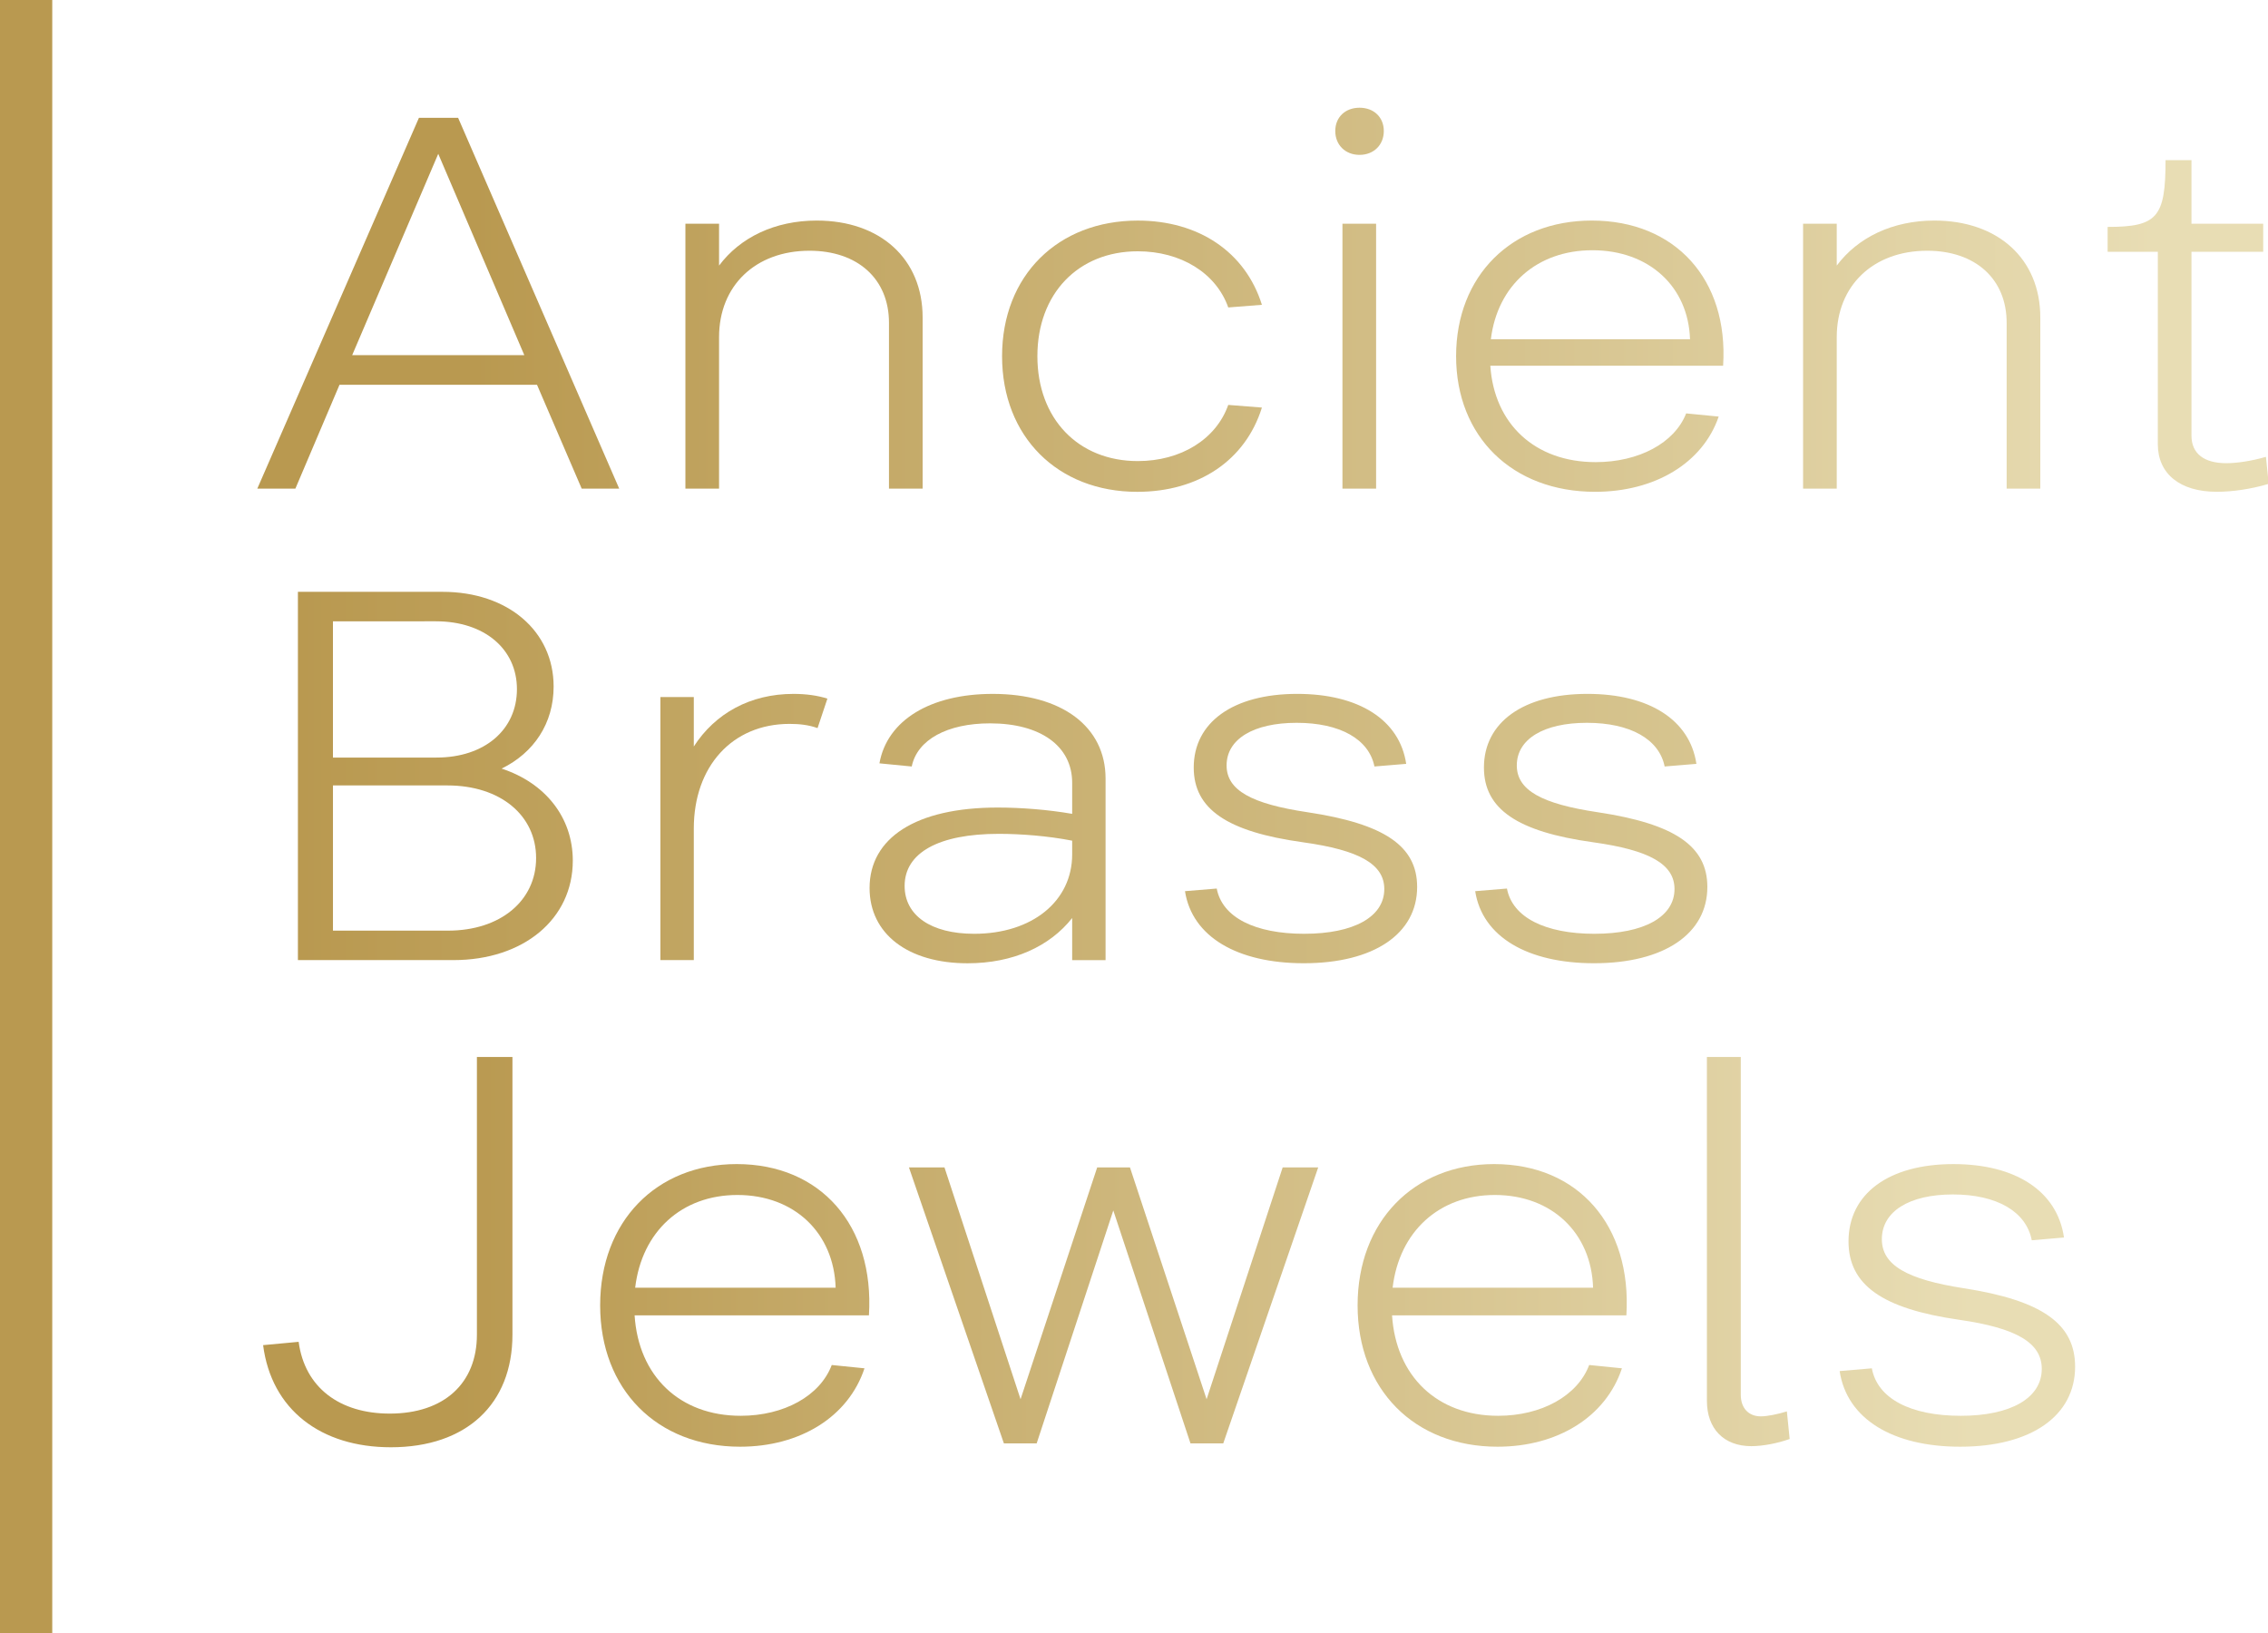
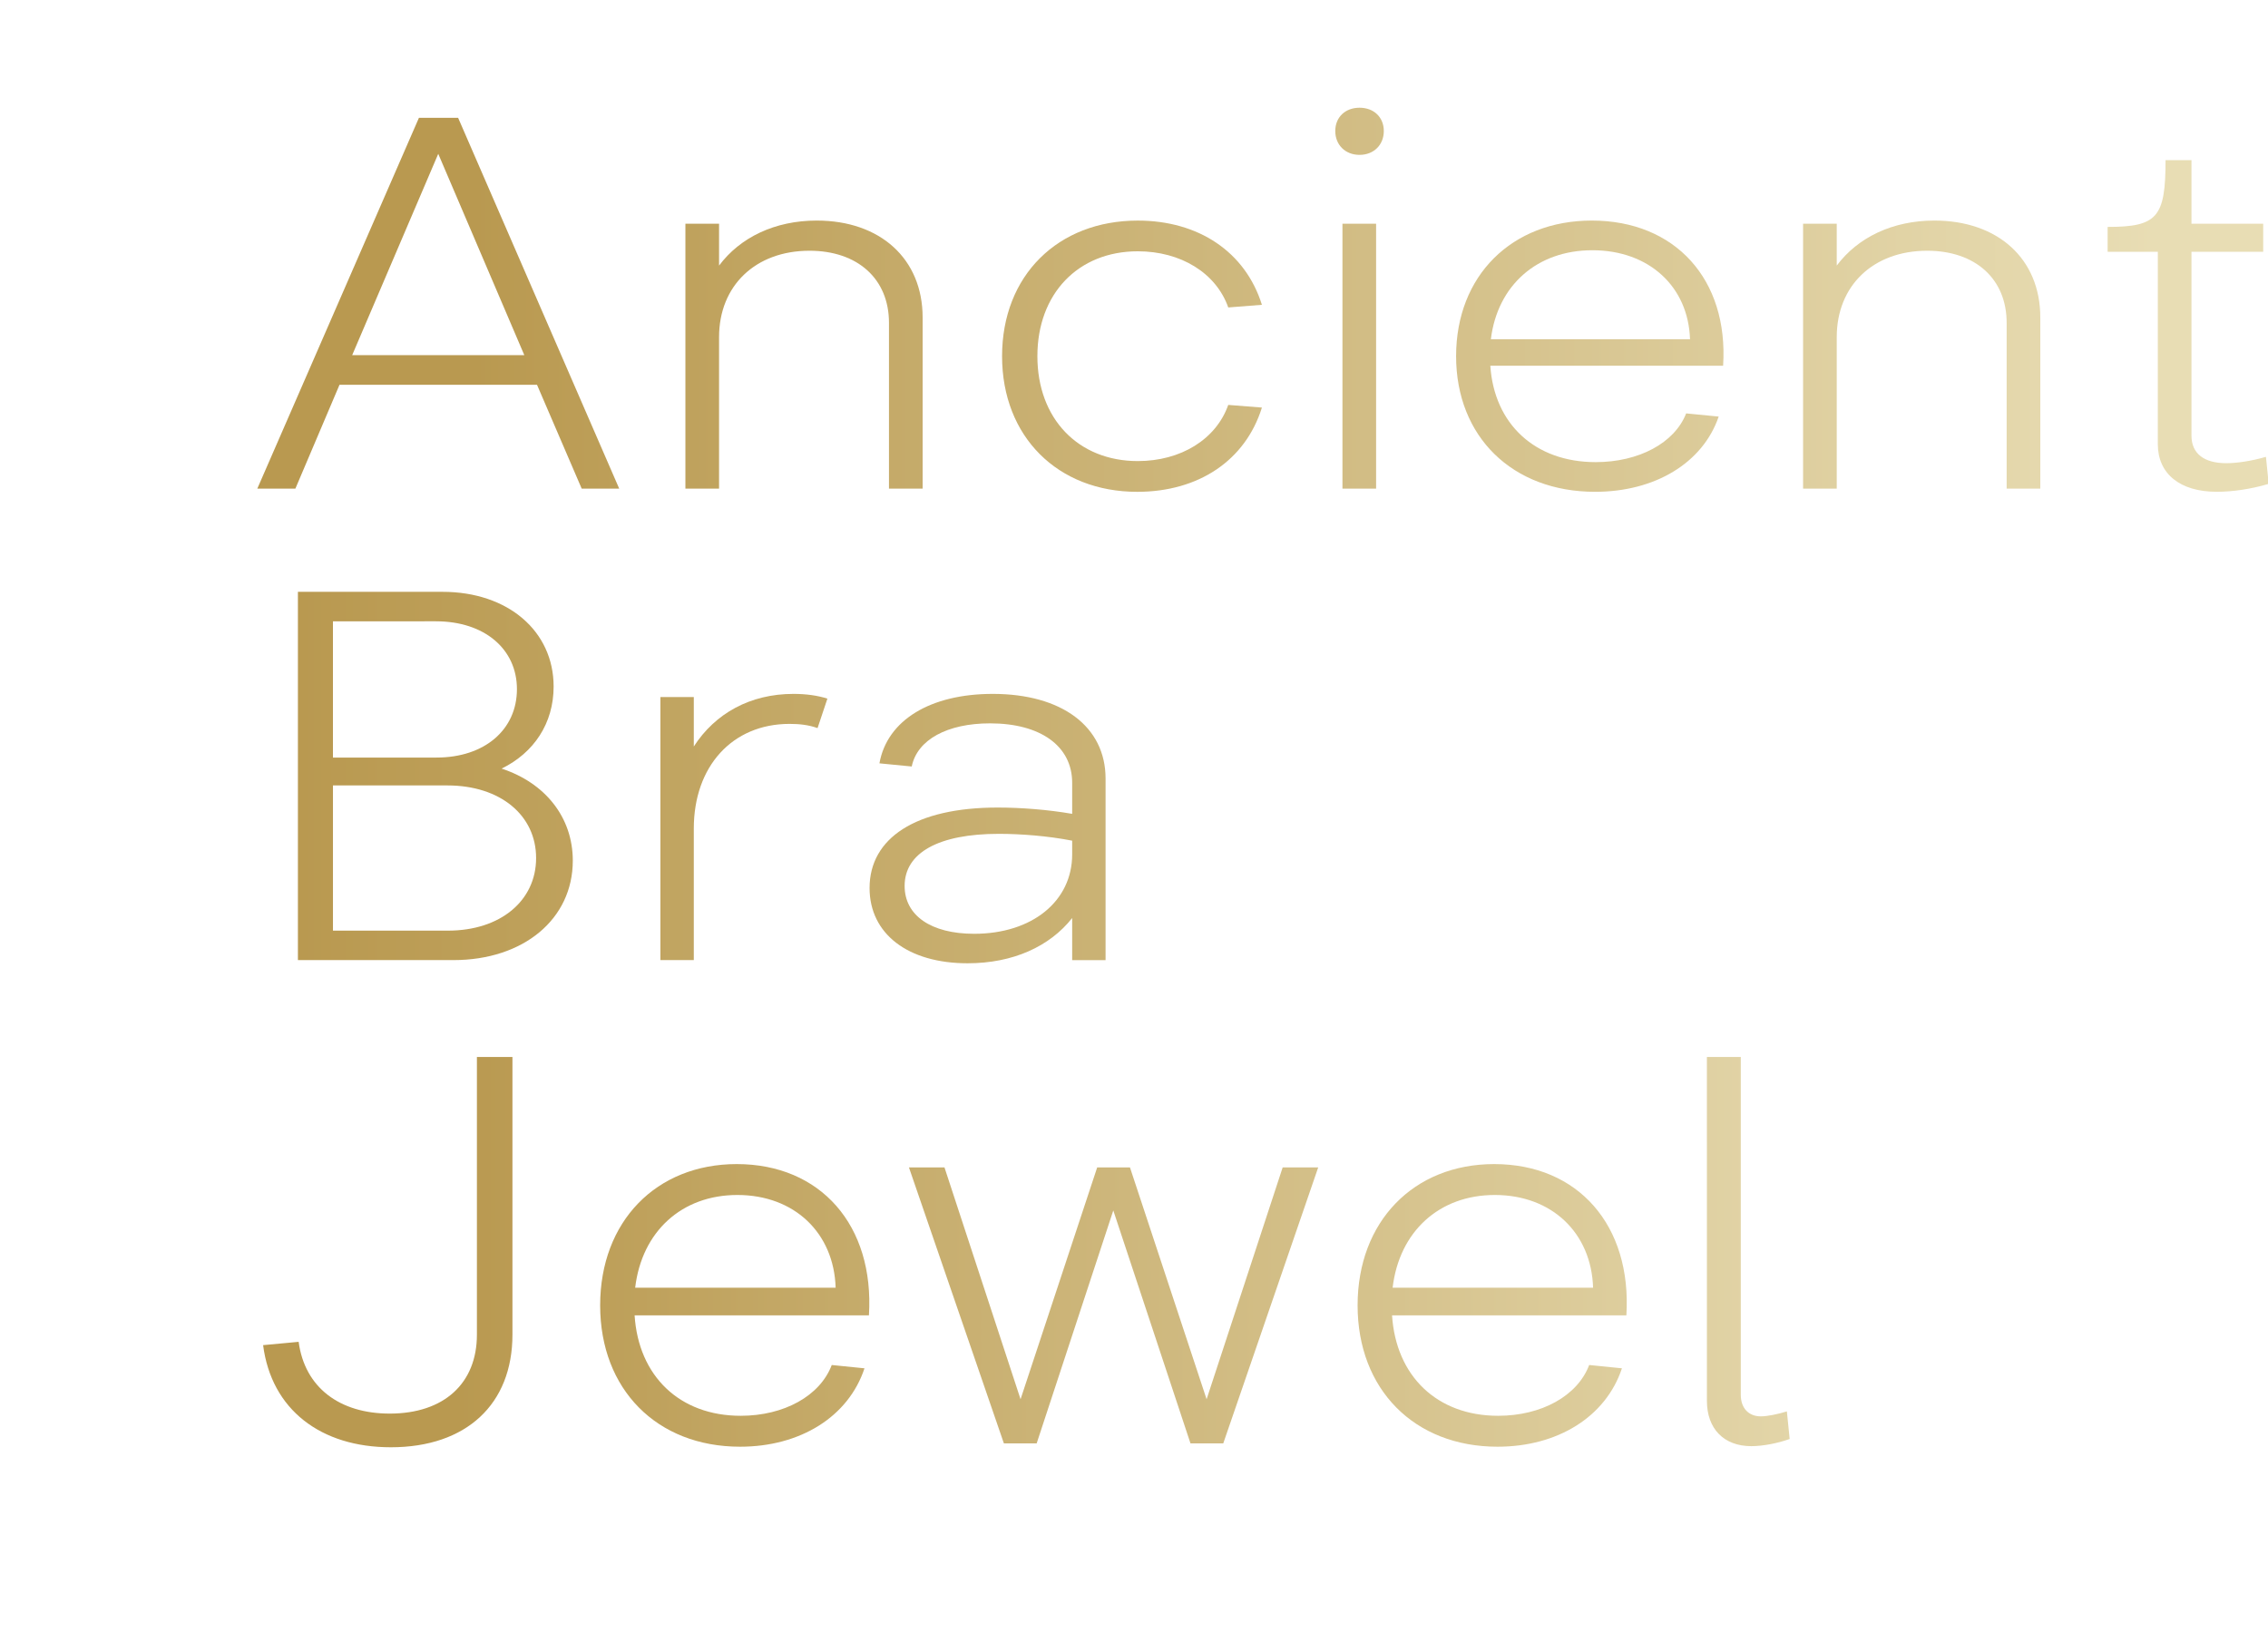
<svg xmlns="http://www.w3.org/2000/svg" xmlns:ns1="http://sodipodi.sourceforge.net/DTD/sodipodi-0.dtd" xmlns:ns2="http://www.inkscape.org/namespaces/inkscape" xmlns:xlink="http://www.w3.org/1999/xlink" version="1.1" id="svg2" width="193.059" height="139.017" viewBox="0 0 193.059 139.017" ns1:docname="ABJ Vect.svg" ns2:version="1.2.1 (9c6d41e410, 2022-07-14)" ns2:export-filename="abj\logo_favicon.svg" ns2:export-xdpi="359.71222" ns2:export-ydpi="359.71222">
  <defs id="defs6">
    <linearGradient id="linearGradient11893" ns2:swatch="solid">
      <stop style="stop-color:#000000;stop-opacity:1;" offset="0" id="stop11891" />
    </linearGradient>
    <linearGradient id="linearGradient11760" ns2:swatch="solid">
      <stop style="stop-color:#ffffff;stop-opacity:1;" offset="0" id="stop11758" />
    </linearGradient>
    <linearGradient id="linearGradient11672" ns2:swatch="solid">
      <stop style="stop-color:#ffffff;stop-opacity:1;" offset="0" id="stop11670" />
    </linearGradient>
    <linearGradient id="linearGradient8837" ns2:swatch="gradient">
      <stop style="stop-color:#b99950;stop-opacity:1;" offset="0" id="stop8833" />
      <stop style="stop-color:#d7c590;stop-opacity:1;" offset="1" id="stop8835" />
    </linearGradient>
    <linearGradient id="linearGradient6216" ns2:swatch="gradient">
      <stop style="stop-color:#b99950;stop-opacity:1;" offset="0.107" id="stop6212" />
      <stop style="stop-color:#e8ddb4;stop-opacity:1;" offset="0.944" id="stop6214" />
    </linearGradient>
    <linearGradient ns2:collect="always" xlink:href="#linearGradient6216" id="linearGradient11762" x1="60.882" y1="171.859" x2="214.662" y2="171.859" gradientUnits="userSpaceOnUse" />
    <linearGradient ns2:collect="always" xlink:href="#linearGradient6216" id="linearGradient11906" gradientUnits="userSpaceOnUse" x1="66.374" y1="85.808" x2="163.6" y2="85.808" />
    <linearGradient ns2:collect="always" xlink:href="#linearGradient8837" id="linearGradient11914" gradientUnits="userSpaceOnUse" gradientTransform="matrix(1.01,0,0,1.01,0.213,-2.877)" x1="61.926" y1="135.115" x2="178.36" y2="135.115" />
    <linearGradient ns2:collect="always" xlink:href="#linearGradient6216" id="linearGradient9257" gradientUnits="userSpaceOnUse" x1="66.374" y1="85.808" x2="163.6" y2="85.808" />
    <linearGradient ns2:collect="always" xlink:href="#linearGradient6216" id="linearGradient9259" gradientUnits="userSpaceOnUse" x1="66.374" y1="85.808" x2="163.6" y2="85.808" />
    <linearGradient ns2:collect="always" xlink:href="#linearGradient6216" id="linearGradient9261" gradientUnits="userSpaceOnUse" x1="66.374" y1="85.808" x2="163.6" y2="85.808" />
    <linearGradient ns2:collect="always" xlink:href="#linearGradient6216" id="linearGradient9263" gradientUnits="userSpaceOnUse" x1="66.374" y1="85.808" x2="163.6" y2="85.808" />
    <linearGradient ns2:collect="always" xlink:href="#linearGradient6216" id="linearGradient9265" gradientUnits="userSpaceOnUse" x1="66.374" y1="85.808" x2="163.6" y2="85.808" />
    <linearGradient ns2:collect="always" xlink:href="#linearGradient6216" id="linearGradient9267" gradientUnits="userSpaceOnUse" x1="66.374" y1="85.808" x2="163.6" y2="85.808" />
    <linearGradient ns2:collect="always" xlink:href="#linearGradient6216" id="linearGradient9269" gradientUnits="userSpaceOnUse" x1="66.374" y1="85.808" x2="163.6" y2="85.808" />
    <linearGradient ns2:collect="always" xlink:href="#linearGradient6216" id="linearGradient9271" gradientUnits="userSpaceOnUse" x1="60.882" y1="171.859" x2="214.662" y2="171.859" />
    <linearGradient ns2:collect="always" xlink:href="#linearGradient6216" id="linearGradient9273" gradientUnits="userSpaceOnUse" x1="60.882" y1="171.859" x2="214.662" y2="171.859" />
    <linearGradient ns2:collect="always" xlink:href="#linearGradient6216" id="linearGradient9275" gradientUnits="userSpaceOnUse" x1="60.882" y1="171.859" x2="214.662" y2="171.859" />
    <linearGradient ns2:collect="always" xlink:href="#linearGradient6216" id="linearGradient9277" gradientUnits="userSpaceOnUse" x1="60.882" y1="171.859" x2="214.662" y2="171.859" />
    <linearGradient ns2:collect="always" xlink:href="#linearGradient6216" id="linearGradient9279" gradientUnits="userSpaceOnUse" x1="60.882" y1="171.859" x2="214.662" y2="171.859" />
    <linearGradient ns2:collect="always" xlink:href="#linearGradient6216" id="linearGradient9281" gradientUnits="userSpaceOnUse" x1="60.882" y1="171.859" x2="214.662" y2="171.859" />
    <linearGradient ns2:collect="always" xlink:href="#linearGradient8837" id="linearGradient9283" gradientUnits="userSpaceOnUse" gradientTransform="matrix(1.01,0,0,1.01,0.213,-2.877)" x1="61.926" y1="135.115" x2="178.36" y2="135.115" />
    <linearGradient ns2:collect="always" xlink:href="#linearGradient8837" id="linearGradient9285" gradientUnits="userSpaceOnUse" gradientTransform="matrix(1.01,0,0,1.01,0.213,-2.877)" x1="61.926" y1="135.115" x2="178.36" y2="135.115" />
    <linearGradient ns2:collect="always" xlink:href="#linearGradient8837" id="linearGradient9287" gradientUnits="userSpaceOnUse" gradientTransform="matrix(1.01,0,0,1.01,0.213,-2.877)" x1="61.926" y1="135.115" x2="178.36" y2="135.115" />
    <linearGradient ns2:collect="always" xlink:href="#linearGradient8837" id="linearGradient9289" gradientUnits="userSpaceOnUse" gradientTransform="matrix(1.01,0,0,1.01,0.213,-2.877)" x1="61.926" y1="135.115" x2="178.36" y2="135.115" />
    <linearGradient ns2:collect="always" xlink:href="#linearGradient8837" id="linearGradient9291" gradientUnits="userSpaceOnUse" gradientTransform="matrix(1.01,0,0,1.01,0.213,-2.877)" x1="61.926" y1="135.115" x2="178.36" y2="135.115" />
  </defs>
  <ns1:namedview id="namedview4" pagecolor="#ffffff" bordercolor="#000000" borderopacity="0.25" ns2:showpageshadow="2" ns2:pageopacity="0.0" ns2:pagecheckerboard="0" ns2:deskcolor="#d1d1d1" showgrid="false" ns2:zoom="3.19994" ns2:cx="127.03363" ns2:cy="130.93996" ns2:window-width="1920" ns2:window-height="1009" ns2:window-x="1192" ns2:window-y="378" ns2:window-maximized="1" ns2:current-layer="g8" />
  <g ns2:groupmode="layer" ns2:label="Image" id="g8" transform="translate(-38.668,-64.761)">
    <g aria-label="Ancient" transform="matrix(1.761,0,0,1.691,-56.313,-54.824)" id="text170" style="font-weight:300;font-size:26.667px;font-family:'SK Curiosity';-inkscape-font-specification:'SK Curiosity, Light';white-space:pre;inline-size:99.727;display:inline;fill:url(#linearGradient11906)">
      <path d="m 74.187,76.648 -7.813,18.667 h 1.84 l 2.133,-5.227 h 9.547 l 2.16,5.227 h 1.813 L 76.08,76.648 Z m -3.227,11.947 4.16,-10.133 4.16,10.133 z" style="font-family:Inerta;-inkscape-font-specification:'Inerta, Light';fill:url(#linearGradient9257)" id="path9024" />
      <path d="m 88.694,81.981 h -1.627 v 13.333 h 1.627 v -7.627 c 0,-2.587 1.76,-4.347 4.373,-4.347 2.32,0 3.84,1.413 3.84,3.627 v 8.347 h 1.627 v -8.613 c 0,-2.96 -2.053,-4.88 -5.12,-4.88 -2.027,0 -3.707,0.853 -4.72,2.267 z" style="font-family:Inerta;-inkscape-font-specification:'Inerta, Light';fill:url(#linearGradient9259)" id="path9026" />
      <path d="m 114.934,91.234 -1.627,-0.133 c -0.587,1.733 -2.293,2.827 -4.373,2.827 -2.88,0 -4.853,-2.133 -4.853,-5.28 0,-3.147 1.973,-5.28 4.853,-5.28 2.08,0 3.787,1.093 4.373,2.827 l 1.627,-0.133 c -0.8,-2.667 -3.067,-4.24 -6,-4.24 -3.867,0 -6.56,2.773 -6.56,6.827 0,4.053 2.693,6.827 6.533,6.827 2.96,0 5.227,-1.573 6.027,-4.24 z" style="font-family:Inerta;-inkscape-font-specification:'Inerta, Light';fill:url(#linearGradient9261)" id="path9028" />
      <path d="m 118.48,77.314 c 0,0.693 0.48,1.2 1.173,1.2 0.693,0 1.173,-0.507 1.173,-1.2 0,-0.693 -0.48,-1.173 -1.173,-1.173 -0.693,0 -1.173,0.48 -1.173,1.173 z m 0.347,18 h 1.627 v -13.333 h -1.627 z" style="font-family:Inerta;-inkscape-font-specification:'Inerta, Light';fill:url(#linearGradient9263)" id="path9030" />
      <path d="m 137.014,91.688 -1.573,-0.16 c -0.56,1.493 -2.293,2.453 -4.373,2.453 -2.933,0 -4.907,-1.92 -5.093,-4.853 h 11.253 c 0.267,-4.347 -2.32,-7.307 -6.347,-7.307 -3.867,0 -6.56,2.773 -6.56,6.827 0,4.053 2.72,6.827 6.72,6.827 2.88,0 5.2,-1.44 5.973,-3.787 z m -11.013,-3.893 c 0.32,-2.72 2.24,-4.48 4.907,-4.48 2.747,0 4.64,1.84 4.72,4.48 z" style="font-family:Inerta;-inkscape-font-specification:'Inerta, Light';fill:url(#linearGradient9265)" id="path9032" />
      <path d="m 142.72,81.981 h -1.627 v 13.333 h 1.627 v -7.627 c 0,-2.587 1.76,-4.347 4.373,-4.347 2.32,0 3.84,1.413 3.84,3.627 v 8.347 h 1.627 v -8.613 c 0,-2.96 -2.053,-4.88 -5.12,-4.88 -2.027,0 -3.707,0.853 -4.72,2.267 z" style="font-family:Inerta;-inkscape-font-specification:'Inerta, Light';fill:url(#linearGradient9267)" id="path9034" />
      <path d="m 158.24,93.074 c 0,1.493 1.067,2.4 2.853,2.4 0.747,0 1.653,-0.133 2.507,-0.4 l -0.133,-1.36 c -0.693,0.213 -1.413,0.32 -1.92,0.32 -1.067,0 -1.68,-0.48 -1.68,-1.387 V 83.394 h 3.467 v -1.413 h -3.467 v -3.2 h -1.253 c 0,2.88 -0.4,3.36 -2.8,3.36 v 1.253 h 2.427 z" style="font-family:Inerta;-inkscape-font-specification:'Inerta, Light';fill:url(#linearGradient9269)" id="path9036" />
    </g>
    <g aria-label="Jewels" transform="scale(1.003,0.997)" id="text282" style="font-weight:300;font-size:47.129px;font-family:Inerta;-inkscape-font-specification:'Inerta, Light';display:inline;fill:url(#linearGradient11762);stroke-width:1.767">
      <path d="m 71.627,185.644 c -4.242,0 -7.211,-2.215 -7.729,-6.127 l -3.016,0.283 c 0.707,5.514 4.901,8.719 10.84,8.719 6.409,0 10.321,-3.676 10.321,-9.614 v -23.706 h -3.016 v 23.706 c 0,4.147 -2.781,6.739 -7.399,6.739 z" id="path9058" style="fill:url(#linearGradient9271)" />
      <path d="m 111.922,181.779 -2.781,-0.283 c -0.99,2.639 -4.053,4.336 -7.729,4.336 -5.184,0 -8.672,-3.393 -9.002,-8.577 h 19.888 c 0.471,-7.682 -4.1,-12.913 -11.217,-12.913 -6.834,0 -11.594,4.901 -11.594,12.065 0,7.164 4.807,12.065 11.876,12.065 5.09,0 9.19,-2.545 10.557,-6.692 z m -19.464,-6.881 c 0.566,-4.807 3.959,-7.918 8.672,-7.918 4.854,0 8.2,3.252 8.342,7.918 z" id="path9060" style="fill:url(#linearGradient9273)" />
      <path d="m 123.751,188.189 h 2.781 l 6.504,-19.888 6.551,19.888 h 2.781 l 8.059,-23.564 h -3.016 l -6.457,19.794 -6.504,-19.794 h -2.781 l -6.504,19.794 -6.457,-19.794 h -3.016 z" id="path9062" style="fill:url(#linearGradient9275)" />
      <path d="m 176.205,181.779 -2.781,-0.283 c -0.99,2.639 -4.053,4.336 -7.729,4.336 -5.184,0 -8.672,-3.393 -9.002,-8.577 h 19.888 c 0.471,-7.682 -4.1,-12.913 -11.217,-12.913 -6.834,0 -11.594,4.901 -11.594,12.065 0,7.164 4.807,12.065 11.876,12.065 5.09,0 9.19,-2.545 10.557,-6.692 z m -19.464,-6.881 c 0.566,-4.807 3.959,-7.918 8.672,-7.918 4.854,0 8.2,3.252 8.342,7.918 z" id="path9064" style="fill:url(#linearGradient9277)" />
      <path d="m 183.416,184.56 c 0,2.356 1.414,3.865 3.77,3.865 0.943,0 2.215,-0.236 3.252,-0.613 l -0.236,-2.356 c -0.754,0.236 -1.649,0.424 -2.215,0.424 -1.037,0 -1.697,-0.707 -1.697,-1.838 v -28.843 h -2.875 z" id="path9066" style="fill:url(#linearGradient9279)" />
-       <path d="m 204.954,185.832 c -4.242,0 -7.069,-1.461 -7.541,-4.053 l -2.733,0.236 c 0.613,4.1 4.524,6.457 10.227,6.457 6.032,0 9.756,-2.639 9.756,-6.834 0,-3.676 -2.828,-5.655 -9.426,-6.692 -4.854,-0.754 -6.975,-1.979 -6.975,-4.194 0,-2.356 2.309,-3.817 6.032,-3.817 3.723,0 6.221,1.461 6.692,3.912 l 2.733,-0.236 c -0.566,-3.959 -4.1,-6.268 -9.379,-6.268 -5.514,0 -8.907,2.545 -8.907,6.598 0,3.723 2.875,5.75 9.379,6.692 4.901,0.707 7.022,1.979 7.022,4.194 0,2.498 -2.639,4.006 -6.881,4.006 z" id="path9068" style="fill:url(#linearGradient9281)" />
    </g>
    <g aria-label="Brass" transform="scale(1.02,0.98)" id="text278" style="font-weight:300;font-size:45.696px;font-family:Inerta;-inkscape-font-specification:'Inerta, Light';display:inline;fill:url(#linearGradient11914);stroke-width:1.714" ns2:label="text278">
      <path d="m 62.772,149.475 h 12.978 c 5.849,0 9.962,-3.564 9.962,-8.637 0,-3.793 -2.331,-6.763 -5.941,-7.997 2.696,-1.371 4.341,-3.93 4.341,-7.129 0,-4.798 -3.793,-8.225 -9.276,-8.225 H 62.772 Z m 11.515,-29.428 c 4.067,0 6.763,2.422 6.763,5.895 0,3.519 -2.696,5.941 -6.717,5.941 h -8.637 v -11.835 z m 0.96,14.257 c 4.433,0 7.403,2.605 7.403,6.306 0,3.701 -2.97,6.306 -7.357,6.306 h -9.596 v -12.612 z" id="path9047" style="fill:url(#linearGradient9283)" />
      <path d="m 106.96,126.764 c -0.823,-0.274 -1.782,-0.411 -2.833,-0.411 -3.61,0 -6.535,1.691 -8.317,4.57 v -4.295 h -2.787 v 22.848 h 2.787 v -11.424 c 0,-5.392 3.199,-9.094 7.997,-9.094 0.823,0 1.599,0.091 2.331,0.366 z" id="path9049" style="fill:url(#linearGradient9285)" />
      <path d="m 130.174,133.71 c 0,-4.524 -3.656,-7.357 -9.413,-7.357 -5.209,0 -8.819,2.285 -9.459,6.032 l 2.696,0.274 c 0.457,-2.331 2.97,-3.747 6.535,-3.747 4.204,0 6.854,1.965 6.854,5.164 v 2.696 c -2.011,-0.366 -4.295,-0.548 -6.215,-0.548 -6.854,0 -10.693,2.65 -10.693,6.992 0,3.976 3.199,6.535 8.18,6.535 3.793,0 6.854,-1.462 8.728,-3.93 v 3.656 h 2.787 z m -2.787,5.392 v 1.188 c 0,4.067 -3.336,6.9 -8.18,6.9 -3.61,0 -5.803,-1.599 -5.803,-4.158 0,-2.879 2.833,-4.524 7.86,-4.524 1.828,0 4.113,0.183 6.123,0.594 z" id="path9051" style="fill:url(#linearGradient9287)" />
-       <path d="m 146.762,147.19 c -4.113,0 -6.854,-1.417 -7.311,-3.93 l -2.65,0.228 c 0.594,3.976 4.387,6.26 9.916,6.26 5.849,0 9.459,-2.559 9.459,-6.626 0,-3.564 -2.742,-5.484 -9.139,-6.489 -4.707,-0.731 -6.763,-1.919 -6.763,-4.067 0,-2.285 2.239,-3.701 5.849,-3.701 3.61,0 6.032,1.417 6.489,3.793 l 2.65,-0.228 c -0.548,-3.838 -3.976,-6.078 -9.094,-6.078 -5.346,0 -8.637,2.468 -8.637,6.397 0,3.61 2.787,5.575 9.094,6.489 4.752,0.685 6.809,1.919 6.809,4.067 0,2.422 -2.559,3.884 -6.672,3.884 z" id="path9053" style="fill:url(#linearGradient9289)" />
-       <path d="m 170.981,147.19 c -4.113,0 -6.854,-1.417 -7.311,-3.93 l -2.65,0.228 c 0.594,3.976 4.387,6.26 9.916,6.26 5.849,0 9.459,-2.559 9.459,-6.626 0,-3.564 -2.742,-5.484 -9.139,-6.489 -4.707,-0.731 -6.763,-1.919 -6.763,-4.067 0,-2.285 2.239,-3.701 5.849,-3.701 3.61,0 6.032,1.417 6.489,3.793 l 2.65,-0.228 c -0.548,-3.838 -3.976,-6.078 -9.094,-6.078 -5.346,0 -8.637,2.468 -8.637,6.397 0,3.61 2.787,5.575 9.094,6.489 4.752,0.685 6.809,1.919 6.809,4.067 0,2.422 -2.559,3.884 -6.672,3.884 z" id="path9055" style="fill:url(#linearGradient9291)" />
    </g>
-     <rect style="display:inline;fill:#b99950;fill-opacity:1;stroke-width:1.011" id="rect11889" width="4.448" height="139.017" x="38.668" y="64.761" ry="0" />
  </g>
</svg>